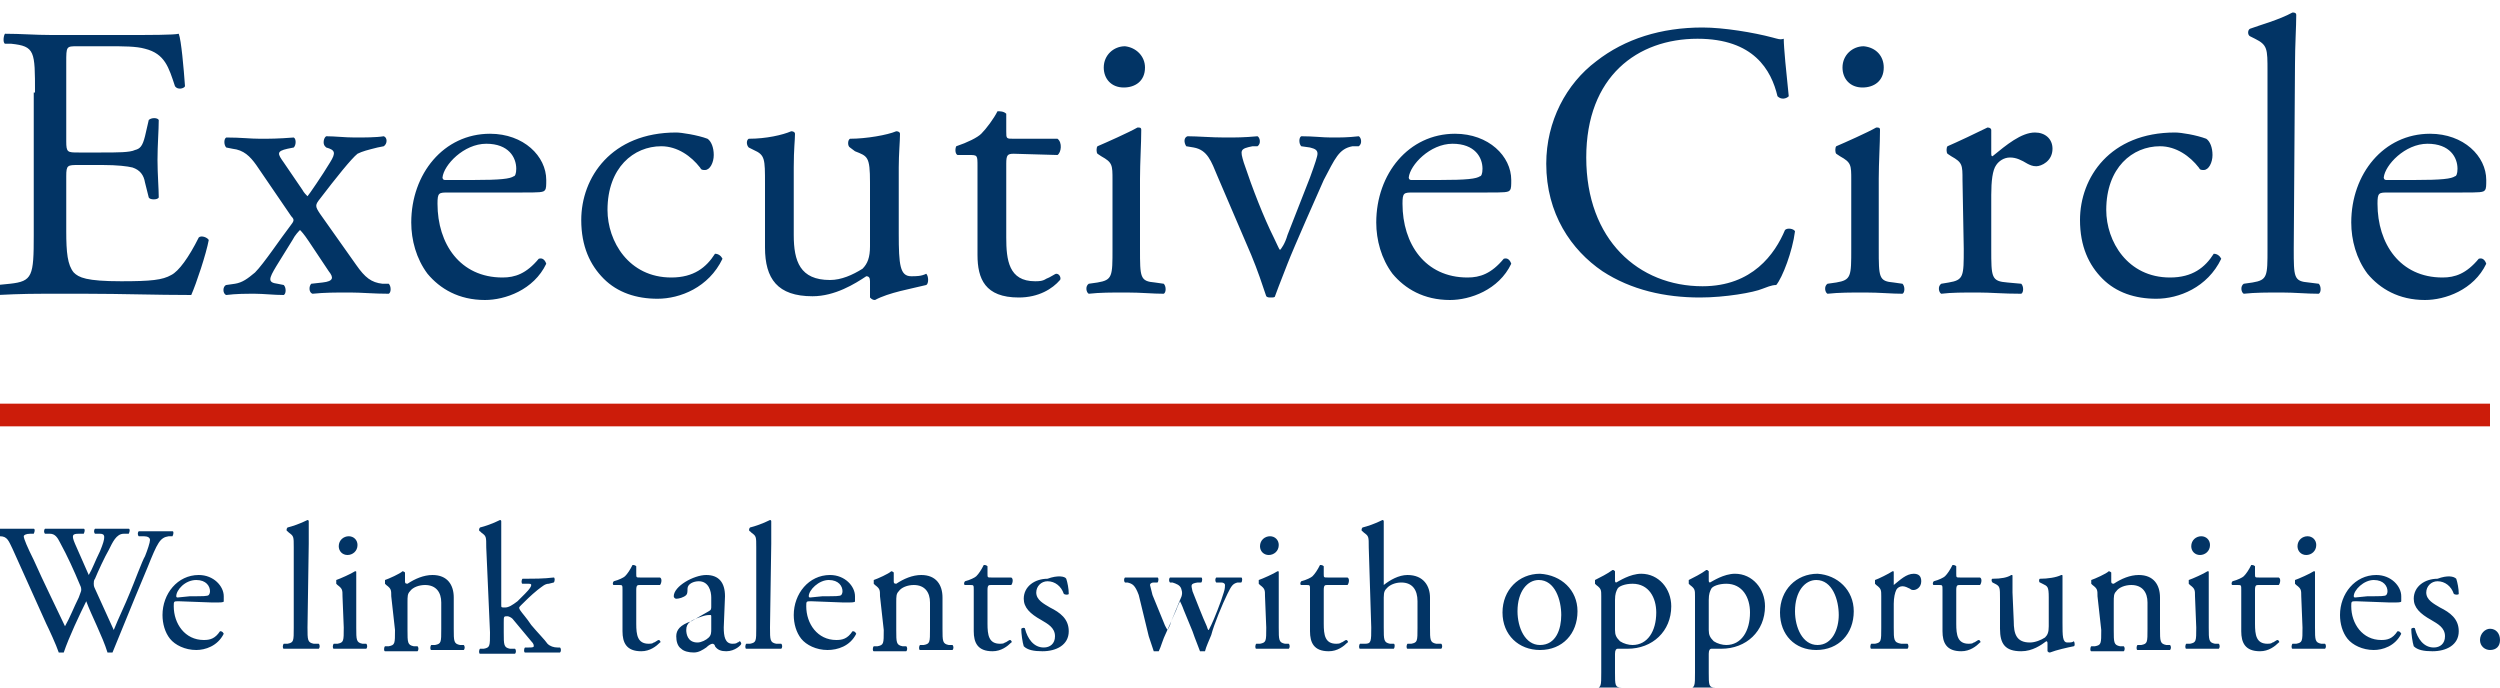
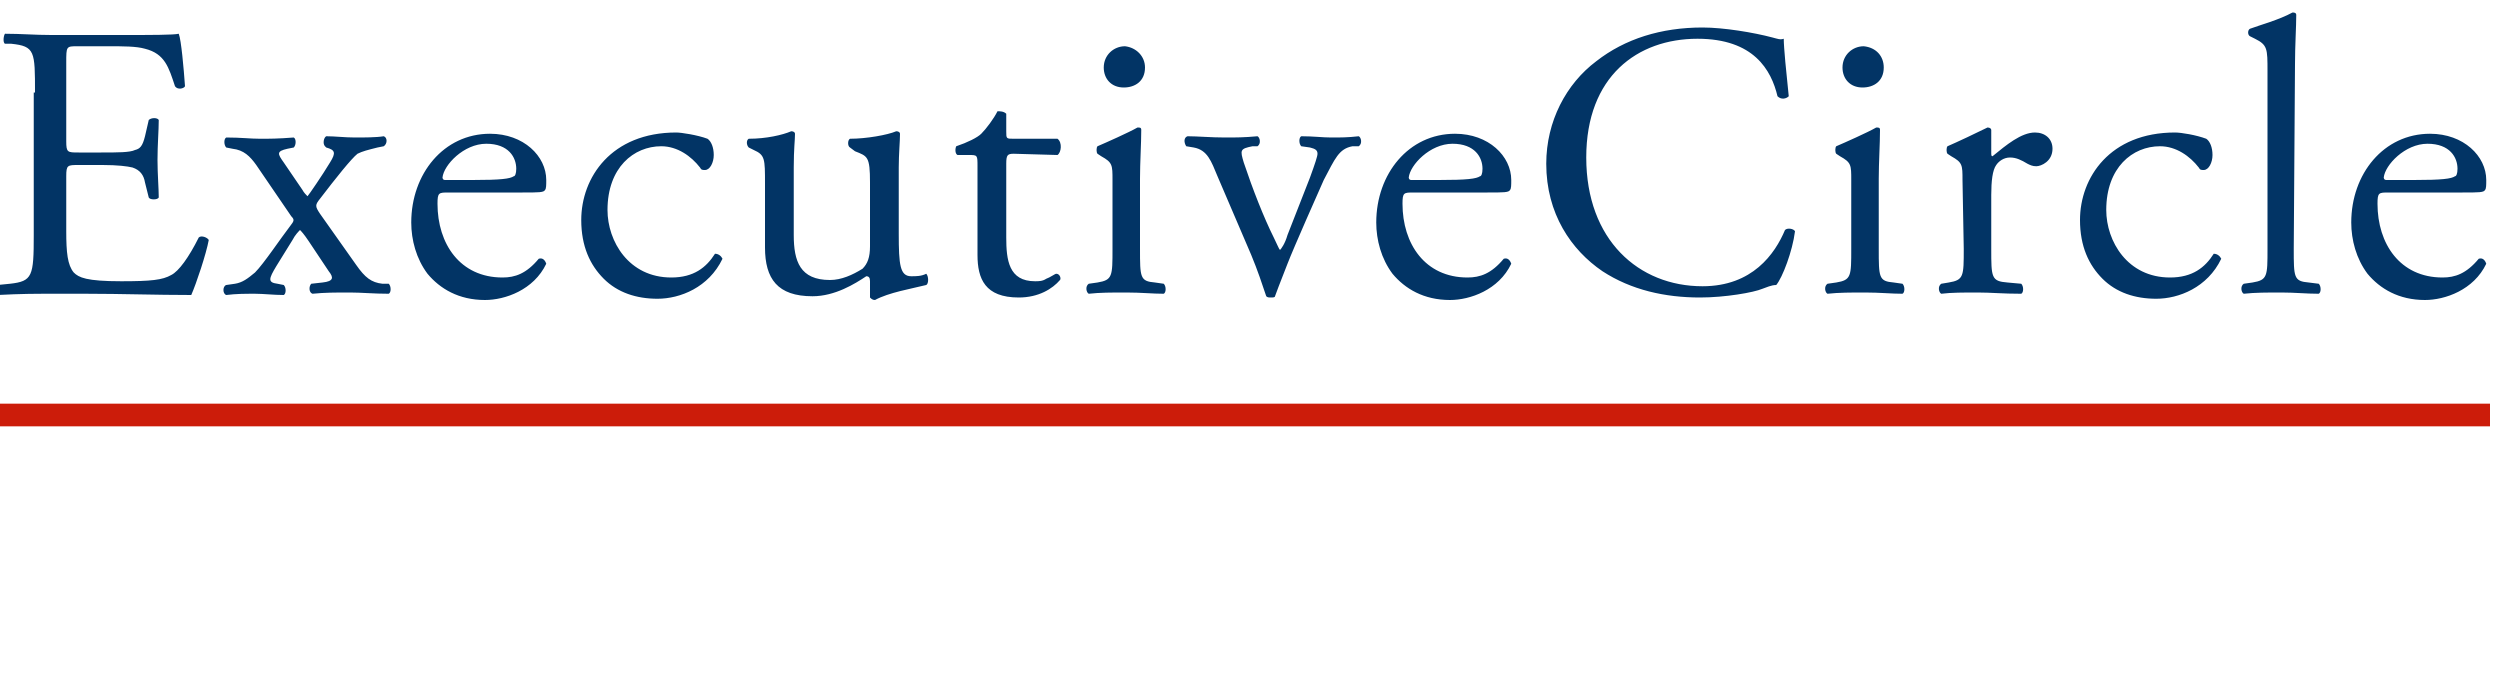
<svg xmlns="http://www.w3.org/2000/svg" version="1.1" id="Ebene_1" x="0px" y="0px" viewBox="0 0 200 55" style="enable-background:new 0 0 200 55;" xml:space="preserve">
  <style type="text/css">
	.st0{fill:#023465;}
	.st1{fill:none;stroke:#CC1C0A;stroke-width:1.814;stroke-miterlimit:10;}
</style>
  <path class="st0" d="M2.8,7.4c0-3.3,0-3.7-1.9-3.9l-0.5,0c-0.2-0.1-0.1-0.7,0-0.8c1.3,0,2.4,0.1,3.7,0.1H10c2,0,3.9,0,4.3-0.1  c0.2,0.5,0.4,2.8,0.5,4.2c-0.1,0.2-0.6,0.3-0.8,0c-0.5-1.5-0.8-2.6-2.4-3c-0.7-0.2-1.7-0.2-3-0.2H6.2c-0.9,0-0.9,0-0.9,1.3v6.3  c0,0.9,0.1,0.9,1,0.9h1.8c1.3,0,2.3,0,2.7-0.2c0.4-0.1,0.6-0.3,0.8-1.1l0.3-1.3c0.2-0.2,0.7-0.2,0.8,0c0,0.8-0.1,2-0.1,3.2  c0,1.1,0.1,2.3,0.1,3c-0.1,0.2-0.7,0.2-0.8,0l-0.3-1.2c-0.1-0.6-0.4-1-1-1.2c-0.4-0.1-1.2-0.2-2.4-0.2H6.3c-0.9,0-1,0-1,0.9v4.4  c0,1.7,0.1,2.7,0.6,3.3c0.4,0.4,1,0.7,3.8,0.7c2.4,0,3.3-0.1,4-0.5c0.6-0.3,1.4-1.4,2.2-3c0.2-0.2,0.7,0,0.8,0.2  c-0.2,1.1-1,3.5-1.4,4.4c-2.8,0-5.6-0.1-8.4-0.1H4.1c-1.3,0-2.4,0-4.3,0.1c-0.2-0.1-0.3-0.6,0-0.8l1-0.1c1.8-0.2,1.9-0.6,1.9-3.9  V7.4z M20.5,13.2c-0.5-0.7-1-1.2-1.9-1.3l-0.5-0.1c-0.2-0.2-0.2-0.7,0-0.8c1.2,0,1.9,0.1,2.7,0.1c0.8,0,1.4,0,2.7-0.1  c0.2,0.1,0.2,0.6,0,0.8l-0.5,0.1c-0.9,0.2-0.8,0.4-0.3,1.1l1.5,2.2c0.1,0.2,0.3,0.4,0.4,0.5c0.1-0.1,1.2-1.7,1.8-2.7  c0.5-0.8,0.4-1-0.3-1.2L26,11.7c-0.2-0.2-0.1-0.7,0.1-0.8c0.7,0,1.5,0.1,2.3,0.1c0.7,0,1.7,0,2.3-0.1c0.3,0.1,0.3,0.6,0,0.8  l-0.5,0.1c-0.8,0.2-1.2,0.3-1.6,0.5c-0.5,0.4-1.7,1.9-3,3.6c-0.4,0.5-0.4,0.6,0,1.2l2.9,4.1c0.7,1,1.2,1.4,2.1,1.5l0.5,0  c0.2,0.2,0.2,0.7,0,0.8c-1.2,0-2.2-0.1-3.1-0.1c-1.2,0-2,0-3,0.1c-0.3-0.1-0.3-0.6-0.1-0.8l0.9-0.1c0.9-0.1,0.9-0.4,0.5-0.9  l-1.6-2.4c-0.4-0.6-0.6-0.8-0.7-0.9c-0.1,0.1-0.4,0.4-0.6,0.8l-1.3,2.1c-0.6,1-0.7,1.3,0.1,1.4l0.5,0.1c0.2,0.2,0.2,0.7,0,0.8  c-0.8,0-1.6-0.1-2.3-0.1c-0.8,0-1.5,0-2.3,0.1c-0.3-0.1-0.3-0.7,0-0.8l0.7-0.1c0.6-0.1,1-0.4,1.6-0.9c0.7-0.7,2.1-2.8,2.8-3.7  c0.3-0.4,0.4-0.5,0.1-0.8L20.5,13.2L20.5,13.2z M35.9,15.4c-0.8,0-0.9,0-0.9,0.9c0,3.2,1.8,5.9,5.2,5.9c1,0,1.9-0.3,2.9-1.5  c0.3-0.1,0.5,0.1,0.6,0.4c-1,2.1-3.3,2.9-4.9,2.9c-2.1,0-3.6-0.9-4.6-2.1c-0.9-1.2-1.3-2.7-1.3-4.1c0-3.9,2.6-7.1,6.3-7.1  c2.7,0,4.5,1.8,4.5,3.7c0,0.4,0,0.7-0.1,0.8c-0.1,0.2-0.5,0.2-1.8,0.2L35.9,15.4L35.9,15.4z M37.8,14.4c2.3,0,3-0.1,3.3-0.3  c0.1,0,0.2-0.2,0.2-0.6c0-0.9-0.6-2-2.4-2c-1.8,0-3.4,1.7-3.5,2.7c0,0,0,0.2,0.2,0.2L37.8,14.4L37.8,14.4z M56.6,11.1  c0.3,0.2,0.5,0.7,0.5,1.3c0,0.6-0.3,1.2-0.7,1.2c-0.2,0-0.3,0-0.4-0.2c-0.7-0.9-1.8-1.7-3.1-1.7c-2.2,0-4.3,1.7-4.3,5.1  c0,2.5,1.7,5.4,5.1,5.4c1.8,0,2.8-0.8,3.5-1.9c0.3,0,0.5,0.2,0.6,0.4c-1.1,2.3-3.4,3.2-5.2,3.2c-1.7,0-3.2-0.5-4.3-1.6  c-1.1-1.1-1.8-2.6-1.8-4.7c0-3.4,2.4-7,7.6-7C54.5,10.6,55.8,10.8,56.6,11.1L56.6,11.1z M63.5,18.8c0,2.1,0.5,3.6,2.9,3.6  c0.9,0,1.8-0.4,2.6-0.9c0.4-0.4,0.6-0.9,0.6-1.8v-5.1c0-2.1-0.2-2.1-1.2-2.5L68,11.8c-0.2-0.1-0.2-0.6,0-0.7c1.3,0,3-0.3,3.7-0.6  c0.2,0,0.3,0.1,0.3,0.2c0,0.6-0.1,1.6-0.1,2.7v5.3c0,2.5,0.1,3.4,1,3.4c0.4,0,0.8,0,1.2-0.2c0.2,0.2,0.2,0.8,0,0.9  c-1.2,0.3-3,0.6-4.1,1.2c-0.2,0-0.3-0.1-0.4-0.2v-1.3c0-0.3-0.1-0.4-0.3-0.4c-0.9,0.6-2.5,1.6-4.3,1.6c-2.8,0-3.8-1.4-3.8-3.9v-5.1  c0-2,0-2.3-0.9-2.7l-0.4-0.2c-0.2-0.2-0.2-0.6,0-0.7c1.4,0,2.7-0.3,3.4-0.6c0.2,0,0.3,0.1,0.3,0.2c0,0.5-0.1,1.2-0.1,2.7L63.5,18.8  L63.5,18.8z M81.1,12.3c-0.5,0-0.6,0.1-0.6,0.8V19c0,1.8,0.2,3.5,2.3,3.5c0.3,0,0.6,0,0.9-0.2c0.3-0.1,0.7-0.4,0.8-0.4  c0.3,0,0.4,0.4,0.3,0.5c-0.6,0.7-1.7,1.4-3.3,1.4c-2.7,0-3.3-1.5-3.3-3.4v-7.1c0-0.9,0-0.9-0.7-0.9h-0.9c-0.2-0.1-0.2-0.5-0.1-0.7  c0.9-0.3,1.7-0.7,2-1c0.4-0.4,1-1.2,1.3-1.8c0.2,0,0.5,0,0.7,0.2v1.4c0,0.6,0,0.6,0.6,0.6h3.5c0.4,0.3,0.3,1.1,0,1.3L81.1,12.3  L81.1,12.3z M89,14.4c0-1.2,0-1.4-0.9-1.9l-0.3-0.2c-0.1-0.1-0.1-0.5,0-0.6c0.7-0.3,2.5-1.1,3.2-1.5c0.2,0,0.3,0,0.3,0.2  c0,1.1-0.1,2.6-0.1,3.9v5.6c0,2.3,0,2.6,1.2,2.7l0.7,0.1c0.2,0.2,0.2,0.7,0,0.8c-0.9,0-1.8-0.1-3-0.1s-2.1,0-3,0.1  c-0.2-0.1-0.3-0.6,0-0.8l0.7-0.1c1.2-0.2,1.2-0.5,1.2-2.7L89,14.4L89,14.4z M91.6,5.4c0,1.1-0.8,1.6-1.7,1.6c-1,0-1.6-0.7-1.6-1.6  c0-1,0.8-1.7,1.7-1.7C90.9,3.8,91.6,4.5,91.6,5.4L91.6,5.4z M97.4,14.1c-0.5-1.2-0.8-2.1-1.9-2.3l-0.6-0.1c-0.2-0.3-0.2-0.7,0.1-0.8  c0.8,0,1.9,0.1,3,0.1c0.9,0,1.5,0,2.6-0.1c0.2,0.1,0.3,0.6,0,0.8l-0.4,0c-1,0.2-1,0.3-0.7,1.3c0.7,2.1,1.6,4.4,2.4,6  c0.3,0.6,0.4,0.9,0.5,1c0.1-0.1,0.4-0.5,0.6-1.2l1.8-4.6c0.4-1.1,0.6-1.7,0.6-1.9c0-0.3-0.2-0.4-0.6-0.5l-0.7-0.1  c-0.2-0.2-0.2-0.7,0-0.8c1,0,1.7,0.1,2.4,0.1c0.8,0,1.3,0,2.2-0.1c0.2,0.1,0.3,0.6,0,0.8l-0.5,0c-1.1,0.2-1.4,1-2.3,2.7  c-0.4,0.9-2.4,5.4-2.9,6.7c-0.3,0.8-0.6,1.5-1,2.6c0,0.1-0.2,0.1-0.3,0.1c-0.2,0-0.3,0-0.4-0.1c-0.3-0.9-0.7-2.1-1.2-3.3L97.4,14.1z   M113.1,15.4c-0.8,0-0.9,0-0.9,0.9c0,3.2,1.8,5.9,5.2,5.9c1,0,1.9-0.3,2.9-1.5c0.3-0.1,0.5,0.1,0.6,0.4c-1,2.1-3.3,2.9-4.9,2.9  c-2.1,0-3.6-0.9-4.6-2.1c-0.9-1.2-1.3-2.7-1.3-4.1c0-3.9,2.6-7.1,6.3-7.1c2.7,0,4.5,1.8,4.5,3.7c0,0.4,0,0.7-0.1,0.8  c-0.1,0.2-0.5,0.2-1.8,0.2L113.1,15.4L113.1,15.4z M115.1,14.4c2.3,0,3-0.1,3.3-0.3c0.1,0,0.2-0.2,0.2-0.6c0-0.9-0.6-2-2.4-2  s-3.4,1.7-3.5,2.7c0,0,0,0.2,0.2,0.2L115.1,14.4L115.1,14.4z M127.7,4.9c2.3-1.8,5.2-2.7,8.5-2.7c1.7,0,4.1,0.4,5.6,0.8  c0.4,0.1,0.6,0.2,0.9,0.1c0,0.7,0.2,2.7,0.4,4.6c-0.2,0.2-0.6,0.3-0.9,0c-0.5-2.1-1.9-4.6-6.4-4.6c-4.8,0-8.9,3-8.9,9.5  c0,6.6,4.2,10.3,9.3,10.3c4,0,5.8-2.6,6.6-4.5c0.2-0.2,0.7-0.1,0.8,0.1c-0.2,1.6-1,3.7-1.5,4.3c-0.4,0-0.8,0.2-1.1,0.3  c-0.7,0.3-3,0.7-5,0.7c-2.8,0-5.5-0.6-7.8-2.1c-2.5-1.7-4.5-4.6-4.5-8.6C123.7,9.7,125.3,6.7,127.7,4.9z M148.1,14.4  c0-1.2,0-1.4-0.9-1.9l-0.3-0.2c-0.1-0.1-0.1-0.5,0-0.6c0.7-0.3,2.5-1.1,3.2-1.5c0.2,0,0.3,0,0.3,0.2c0,1.1-0.1,2.6-0.1,3.9v5.6  c0,2.3,0,2.6,1.2,2.7l0.7,0.1c0.2,0.2,0.2,0.7,0,0.8c-0.9,0-1.8-0.1-3-0.1c-1.1,0-2.1,0-3,0.1c-0.2-0.1-0.3-0.6,0-0.8l0.7-0.1  c1.2-0.2,1.2-0.5,1.2-2.7L148.1,14.4L148.1,14.4z M150.7,5.4c0,1.1-0.8,1.6-1.7,1.6c-1,0-1.6-0.7-1.6-1.6c0-1,0.8-1.7,1.7-1.7  C150.1,3.8,150.7,4.5,150.7,5.4L150.7,5.4z M157,14.4c0-1.2,0-1.4-0.9-1.9l-0.3-0.2c-0.1-0.1-0.1-0.5,0-0.6c0.7-0.3,2.4-1.1,3.2-1.5  c0.2,0,0.3,0.1,0.3,0.2v1.8c0,0.2,0,0.3,0.1,0.3c1.1-0.9,2.3-1.9,3.4-1.9c0.8,0,1.4,0.5,1.4,1.3c0,1-0.9,1.4-1.3,1.4  c-0.3,0-0.5-0.1-0.7-0.2c-0.5-0.3-0.9-0.5-1.4-0.5c-0.5,0-0.9,0.3-1.1,0.6c-0.3,0.4-0.4,1.3-0.4,2.4v4.3c0,2.3,0,2.6,1.3,2.7  l1.1,0.1c0.2,0.2,0.2,0.7,0,0.8c-1.5,0-2.4-0.1-3.5-0.1c-1.1,0-2.1,0-2.9,0.1c-0.2-0.1-0.3-0.6,0-0.8l0.6-0.1  c1.2-0.2,1.2-0.5,1.2-2.7L157,14.4L157,14.4z M176.5,11.1c0.3,0.2,0.5,0.7,0.5,1.3c0,0.6-0.3,1.2-0.7,1.2c-0.2,0-0.3,0-0.4-0.2  c-0.7-0.9-1.8-1.7-3.1-1.7c-2.2,0-4.3,1.7-4.3,5.1c0,2.5,1.7,5.4,5.1,5.4c1.8,0,2.8-0.8,3.5-1.9c0.3,0,0.5,0.2,0.6,0.4  c-1.1,2.3-3.4,3.2-5.2,3.2c-1.7,0-3.2-0.5-4.3-1.6c-1.1-1.1-1.8-2.6-1.8-4.7c0-3.4,2.4-7,7.6-7C174.5,10.6,175.7,10.8,176.5,11.1  L176.5,11.1z M183.5,19.9c0,2.3,0,2.6,1.2,2.7l0.8,0.1c0.2,0.2,0.2,0.7,0,0.8c-1,0-1.9-0.1-3-0.1s-2.1,0-3,0.1  c-0.2-0.1-0.3-0.6,0-0.8l0.7-0.1c1.2-0.2,1.2-0.5,1.2-2.7V5.7c0-1.8,0-2.1-1-2.6L180,2.9c-0.2-0.1-0.2-0.5,0-0.6  c0.8-0.3,2.3-0.7,3.4-1.3c0.1,0,0.3,0,0.3,0.2c0,0.9-0.1,2.5-0.1,3.9L183.5,19.9L183.5,19.9z M191.1,15.4c-0.8,0-0.9,0-0.9,0.9  c0,3.2,1.8,5.9,5.2,5.9c1,0,1.9-0.3,2.9-1.5c0.3-0.1,0.5,0.1,0.6,0.4c-1,2.1-3.3,2.9-4.9,2.9c-2.1,0-3.6-0.9-4.6-2.1  c-0.9-1.2-1.3-2.7-1.3-4.1c0-3.9,2.6-7.1,6.3-7.1c2.7,0,4.5,1.8,4.5,3.7c0,0.4,0,0.7-0.1,0.8c-0.1,0.2-0.5,0.2-1.8,0.2L191.1,15.4  L191.1,15.4z M193.1,14.4c2.3,0,3-0.1,3.3-0.3c0.1,0,0.2-0.2,0.2-0.6c0-0.9-0.6-2-2.4-2s-3.4,1.7-3.5,2.7c0,0,0,0.2,0.2,0.2  L193.1,14.4L193.1,14.4z" />
  <g>
-     <path class="st0" d="M-0.4,42.7c-0.1-0.1-0.1-0.3,0-0.4c0.4,0,1,0,1.5,0c0.4,0,1.1,0,1.6,0c0.1,0,0.1,0.2,0,0.4l-0.3,0   c-0.3,0-0.5,0.1-0.5,0.2c0,0.2,0.3,0.9,0.8,1.9c0.8,1.8,1.7,3.6,2.5,5.3c0.4-0.7,0.7-1.5,1.1-2.3c0.1-0.3,0.2-0.5,0.2-0.6   c0-0.1,0-0.2-0.1-0.4c-0.5-1.2-1-2.3-1.6-3.4C4.6,43,4.4,42.7,4,42.7l-0.4,0c-0.1-0.1-0.1-0.3,0-0.4c0.4,0,0.9,0,1.5,0   c0.7,0,1.3,0,1.6,0c0.1,0,0.1,0.2,0,0.4l-0.4,0c-0.5,0-0.6,0.1-0.3,0.8c0.3,0.7,0.7,1.6,1.1,2.5c0.3-0.5,0.5-1.1,0.9-1.9   c0.5-1.2,0.4-1.4,0-1.4l-0.4,0c-0.1-0.1-0.1-0.3,0-0.4c0.4,0,0.8,0,1.3,0c0.5,0,1,0,1.4,0c0.1,0,0.1,0.2,0,0.4l-0.4,0   c-0.6,0-0.9,0.7-1.2,1.3c-0.3,0.5-0.9,1.8-1.1,2.3c-0.1,0.1-0.1,0.3-0.1,0.4s0,0.2,0.1,0.4c0.5,1.1,1,2.2,1.5,3.3   c0.4-1,0.9-2,1.3-3c0.3-0.7,1-2.6,1.2-2.9c0.2-0.5,0.4-1.1,0.4-1.3c0-0.2-0.2-0.3-0.5-0.3l-0.4,0c-0.1-0.1-0.1-0.3,0-0.4   c0.5,0,0.9,0,1.4,0c0.5,0,0.9,0,1.3,0c0.1,0,0.1,0.2,0,0.4l-0.3,0c-0.7,0.1-0.9,0.5-1.7,2.5l-1,2.4c-0.6,1.5-1.2,2.9-1.8,4.4   c0,0-0.1,0-0.2,0s-0.1,0-0.2,0c-0.4-1.3-1.3-3-1.7-4.1c-0.5,1-1.4,2.9-1.8,4.1c0,0-0.1,0-0.2,0s-0.1,0-0.2,0   c-0.2-0.6-0.8-1.9-1-2.3c-0.9-2-1.8-4-2.7-6c-0.3-0.6-0.4-1-1-1L-0.4,42.7L-0.4,42.7z M14.3,48.1c-0.4,0-0.4,0-0.4,0.4   c0,1.4,0.9,2.7,2.4,2.7c0.5,0,0.9-0.1,1.3-0.7c0.1,0,0.2,0,0.3,0.2c-0.5,1-1.5,1.3-2.2,1.3c-0.9,0-1.7-0.4-2.1-0.9   c-0.4-0.5-0.6-1.2-0.6-1.9c0-1.7,1.2-3.2,2.9-3.2c1.2,0,2,0.9,2,1.7c0,0.2,0,0.3,0,0.4c0,0.1-0.2,0.1-0.9,0.1L14.3,48.1L14.3,48.1z    M15.2,47.7c1.1,0,1.4,0,1.5-0.1c0,0,0.1-0.1,0.1-0.3c0-0.4-0.3-0.9-1.1-0.9c-0.9,0-1.6,0.8-1.6,1.3c0,0,0,0.1,0.1,0.1L15.2,47.7   L15.2,47.7z M24.6,50.2c0,1,0,1.2,0.5,1.3l0.4,0c0.1,0.1,0.1,0.3,0,0.4c-0.5,0-0.9,0-1.4,0c-0.5,0-0.9,0-1.4,0   c-0.1,0-0.1-0.3,0-0.4l0.3,0c0.5-0.1,0.5-0.2,0.5-1.3v-6.4c0-0.9,0-0.9-0.4-1.2l-0.1-0.1c-0.1,0-0.1-0.2,0-0.3   c0.4-0.1,1-0.3,1.6-0.6c0,0,0.1,0,0.1,0.1c0,0.4,0,1.2,0,1.8L24.6,50.2L24.6,50.2z M27.4,47.7c0-0.5,0-0.6-0.4-0.9l-0.1-0.1   c0,0,0-0.2,0-0.3c0.3-0.1,1.2-0.5,1.5-0.7c0.1,0,0.1,0,0.1,0.1c0,0.5,0,1.2,0,1.8v2.6c0,1,0,1.2,0.5,1.3l0.3,0   c0.1,0.1,0.1,0.3,0,0.4c-0.4,0-0.9,0-1.3,0c-0.5,0-0.9,0-1.3,0c-0.1,0-0.1-0.3,0-0.4l0.3,0c0.5-0.1,0.5-0.2,0.5-1.3L27.4,47.7   L27.4,47.7z M28.6,43.6c0,0.5-0.4,0.8-0.8,0.8c-0.4,0-0.7-0.3-0.7-0.7c0-0.5,0.4-0.8,0.8-0.8C28.3,42.9,28.6,43.2,28.6,43.6z    M31.3,47.7c0-0.5,0-0.6-0.4-0.9l-0.1-0.1c0,0,0-0.2,0-0.3c0.3-0.1,1.2-0.5,1.4-0.7c0,0,0.1,0,0.2,0.1c0,0.3,0,0.5,0,0.7   c0,0.1,0,0.2,0.2,0.2c0.6-0.4,1.3-0.7,2-0.7c1.2,0,1.7,0.8,1.7,1.8v2.5c0,1,0,1.2,0.5,1.3l0.3,0c0.1,0.1,0.1,0.3,0,0.4   c-0.4,0-0.9,0-1.3,0c-0.5,0-0.9,0-1.3,0c-0.1,0-0.1-0.3,0-0.4l0.3,0c0.5-0.1,0.5-0.2,0.5-1.3v-2.1c0-0.8-0.4-1.4-1.3-1.4   c-0.5,0-1,0.2-1.2,0.5c-0.2,0.2-0.2,0.4-0.2,0.9v2.2c0,1,0,1.2,0.5,1.3l0.3,0c0.1,0.1,0.1,0.3,0,0.4c-0.4,0-0.8,0-1.3,0   c-0.5,0-0.9,0-1.3,0c-0.1,0-0.1-0.3,0-0.4l0.3,0c0.5-0.1,0.5-0.2,0.5-1.3L31.3,47.7L31.3,47.7z M38.9,43.8c0-0.9,0-0.9-0.4-1.2   l-0.1-0.1c-0.1,0-0.1-0.2,0-0.3c0.4-0.1,1-0.3,1.6-0.6c0,0,0.1,0,0.1,0.1c0,0.4,0,1.2,0,1.8v4.9c0,0.2,0,0.2,0.3,0.2   c0.3,0,0.6-0.2,1-0.5l0.6-0.6c0.4-0.4,0.5-0.6,0.5-0.7s-0.1-0.1-0.3-0.1l-0.4,0c-0.1,0-0.1-0.3,0-0.4H42c0.6,0,1.5,0,2.3-0.1   c0.1,0,0.1,0.3,0,0.4l-0.4,0.1c-0.3,0-0.5,0.2-0.9,0.5c-0.5,0.4-1,0.9-1.3,1.2c-0.2,0.2-0.2,0.2-0.1,0.4c0.2,0.3,0.5,0.6,0.9,1.2   c0.5,0.6,1.1,1.2,1.3,1.5c0.2,0.2,0.5,0.3,0.8,0.3l0.2,0c0.1,0.1,0.1,0.3,0,0.4c-0.4,0-0.9,0-1.3,0c-0.6,0-1.1,0-1.5,0   c-0.1,0-0.1-0.3,0-0.4l0.3,0c0.2,0,0.4,0,0.4-0.1c0-0.1,0-0.2-0.2-0.4l-1.5-1.8c-0.1-0.1-0.3-0.2-0.4-0.2c-0.3,0-0.3,0-0.3,0.5v0.8   c0,1,0,1.2,0.5,1.3l0.4,0c0.1,0.1,0.1,0.3,0,0.4c-0.5,0-0.9,0-1.4,0c-0.5,0-0.9,0-1.4,0c-0.1,0-0.1-0.3,0-0.4l0.3,0   c0.5-0.1,0.5-0.2,0.5-1.3L38.9,43.8L38.9,43.8z M51.2,46.8c-0.2,0-0.3,0-0.3,0.4v2.7c0,0.9,0.1,1.6,1,1.6c0.1,0,0.3,0,0.4-0.1   c0.1,0,0.3-0.2,0.4-0.2c0.1,0,0.2,0.2,0.1,0.2c-0.3,0.3-0.8,0.7-1.5,0.7c-1.2,0-1.5-0.7-1.5-1.6v-3.3c0-0.4,0-0.4-0.3-0.4h-0.4   c-0.1,0-0.1-0.2,0-0.3c0.4-0.1,0.8-0.3,0.9-0.4c0.2-0.2,0.4-0.5,0.6-0.9c0.1,0,0.2,0,0.3,0.1v0.6c0,0.3,0,0.3,0.3,0.3h1.6   c0.2,0.1,0.1,0.5,0,0.6L51.2,46.8L51.2,46.8z M56.7,48.9c0.2-0.1,0.2-0.2,0.2-0.4v-0.7c0-0.5-0.2-1.3-1-1.3c-0.4,0-0.9,0.2-0.9,0.6   c0,0.2,0,0.4-0.1,0.5c-0.2,0.2-0.6,0.3-0.8,0.3c-0.1,0-0.2-0.1-0.2-0.2c0-0.8,1.6-1.7,2.6-1.7c1,0,1.5,0.6,1.5,1.7l-0.1,2.5   c0,0.7,0.1,1.3,0.7,1.3c0.1,0,0.3,0,0.4-0.1c0.1,0,0.1-0.1,0.2-0.1c0,0,0.1,0.1,0.1,0.2c0,0.1-0.5,0.6-1.2,0.6   c-0.4,0-0.7-0.1-0.9-0.4c0-0.1-0.1-0.2-0.2-0.2c-0.1,0-0.3,0.1-0.5,0.3c-0.3,0.2-0.6,0.4-1,0.4c-0.4,0-0.8-0.1-1-0.3   c-0.3-0.2-0.4-0.6-0.4-1c0-0.5,0.3-0.9,1.2-1.2L56.7,48.9L56.7,48.9z M55.8,51.4c0.3,0,0.7-0.2,0.9-0.4c0.2-0.2,0.2-0.4,0.2-0.7   l0-0.9c0-0.2,0-0.2-0.1-0.2s-0.3,0-0.6,0.1c-0.9,0.3-1.3,0.5-1.3,1.1C54.9,50.7,55,51.4,55.8,51.4L55.8,51.4z M61.6,50.2   c0,1,0,1.2,0.5,1.3l0.4,0c0.1,0.1,0.1,0.3,0,0.4c-0.5,0-0.9,0-1.4,0c-0.5,0-0.9,0-1.4,0c-0.1,0-0.1-0.3,0-0.4l0.3,0   c0.5-0.1,0.5-0.2,0.5-1.3v-6.4c0-0.9,0-0.9-0.4-1.2l-0.1-0.1c-0.1,0-0.1-0.2,0-0.3c0.4-0.1,1-0.3,1.6-0.6c0,0,0.1,0,0.1,0.1   c0,0.4,0,1.2,0,1.8L61.6,50.2L61.6,50.2z M64.9,48.1c-0.4,0-0.4,0-0.4,0.4c0,1.4,0.9,2.7,2.4,2.7c0.5,0,0.9-0.1,1.3-0.7   c0.1,0,0.2,0,0.3,0.2C68,51.7,67,52,66.2,52c-0.9,0-1.7-0.4-2.1-0.9c-0.4-0.5-0.6-1.2-0.6-1.9c0-1.7,1.2-3.2,2.9-3.2   c1.2,0,2,0.9,2,1.7c0,0.2,0,0.3,0,0.4c0,0.1-0.2,0.1-0.9,0.1L64.9,48.1L64.9,48.1z M65.8,47.7c1.1,0,1.4,0,1.5-0.1   c0,0,0.1-0.1,0.1-0.3c0-0.4-0.3-0.9-1.1-0.9s-1.6,0.8-1.6,1.3c0,0,0,0.1,0.1,0.1L65.8,47.7L65.8,47.7z M70.4,47.7   c0-0.5,0-0.6-0.4-0.9l-0.1-0.1c0,0,0-0.2,0-0.3c0.3-0.1,1.2-0.5,1.4-0.7c0,0,0.1,0,0.2,0.1c0,0.3,0,0.5,0,0.7c0,0.1,0,0.2,0.2,0.2   c0.6-0.4,1.3-0.7,2-0.7c1.2,0,1.7,0.8,1.7,1.8v2.5c0,1,0,1.2,0.5,1.3l0.3,0c0.1,0.1,0.1,0.3,0,0.4c-0.4,0-0.9,0-1.3,0   c-0.5,0-0.9,0-1.3,0c-0.1,0-0.1-0.3,0-0.4l0.3,0c0.5-0.1,0.5-0.2,0.5-1.3v-2.1c0-0.8-0.4-1.4-1.3-1.4c-0.5,0-1,0.2-1.2,0.5   c-0.2,0.2-0.2,0.4-0.2,0.9v2.2c0,1,0,1.2,0.5,1.3l0.3,0c0.1,0.1,0.1,0.3,0,0.4c-0.4,0-0.8,0-1.3,0c-0.5,0-0.9,0-1.3,0   c-0.1,0-0.1-0.3,0-0.4l0.3,0c0.5-0.1,0.5-0.2,0.5-1.3L70.4,47.7L70.4,47.7z M79.3,46.8c-0.2,0-0.3,0-0.3,0.4v2.7   c0,0.9,0.1,1.6,1,1.6c0.1,0,0.3,0,0.4-0.1c0.1,0,0.3-0.2,0.4-0.2c0.1,0,0.2,0.2,0.1,0.2c-0.3,0.3-0.8,0.7-1.5,0.7   c-1.2,0-1.5-0.7-1.5-1.6v-3.3c0-0.4,0-0.4-0.3-0.4h-0.4c-0.1,0-0.1-0.2,0-0.3c0.4-0.1,0.8-0.3,0.9-0.4c0.2-0.2,0.4-0.5,0.6-0.9   c0.1,0,0.2,0,0.3,0.1v0.6c0,0.3,0,0.3,0.3,0.3h1.6c0.2,0.1,0.1,0.5,0,0.6L79.3,46.8L79.3,46.8z M85.3,46.3c0.1,0.3,0.2,0.8,0.2,1.2   c0,0.1-0.3,0.1-0.4,0c-0.2-0.6-0.7-1-1.3-1c-0.5,0-0.9,0.4-0.9,0.9c0,0.6,0.6,0.9,1.1,1.2c0.8,0.4,1.5,0.9,1.5,1.9   c0,1.1-1,1.6-2.1,1.6c-0.7,0-1.2-0.1-1.5-0.4c-0.1-0.3-0.2-1-0.2-1.4c0.1-0.1,0.3-0.1,0.3,0c0.2,0.8,0.7,1.5,1.5,1.5   c0.5,0,0.9-0.3,0.9-0.9c0-0.7-0.6-1-1.1-1.3c-0.9-0.5-1.4-1-1.4-1.7c0-1,0.9-1.6,1.9-1.6C84.6,46,85.2,46.1,85.3,46.3L85.3,46.3z    M91.1,47.6c-0.3-0.8-0.5-0.9-0.9-1l-0.2,0c-0.1-0.1-0.1-0.3,0-0.4c0.4,0,0.9,0,1.3,0c0.4,0,0.9,0,1.3,0c0.1,0,0.1,0.3,0,0.4   l-0.3,0c-0.2,0-0.3,0.1-0.3,0.2c0,0,0.1,0.4,0.2,0.8l0.9,2.2c0.1,0.3,0.3,0.6,0.3,0.6c0,0,0.2-0.3,0.3-0.7l0.7-1.7   c0.2-0.4,0.2-0.6,0.1-0.9c-0.1-0.3-0.4-0.4-0.7-0.5l-0.2,0c-0.1-0.1-0.1-0.3,0-0.4c0.4,0,0.8,0,1.2,0c0.4,0,0.9,0,1.3,0   c0.1,0,0.1,0.3,0,0.4l-0.3,0c-0.6,0.1-0.5,0.2-0.4,0.7c0.2,0.5,0.9,2.3,1.1,2.7c0.1,0.2,0.1,0.4,0.2,0.4c0,0,0.1-0.2,0.2-0.4   c0.2-0.4,0.8-1.9,1-2.6c0.1-0.3,0.1-0.5,0.1-0.6c0-0.1-0.1-0.2-0.3-0.2l-0.4,0c-0.1-0.1-0.1-0.3,0-0.4c0.4,0,0.8,0,1.1,0   c0.3,0,0.6,0,0.9,0c0.1,0,0.1,0.3,0,0.4l-0.3,0c-0.4,0.1-0.5,0.3-0.8,0.9c-0.4,0.8-1.1,2.5-1.3,3.3c-0.2,0.5-0.4,0.9-0.5,1.3   c0,0-0.1,0-0.2,0s-0.1,0-0.2,0c-0.1-0.3-0.4-1-0.6-1.6l-0.7-1.7c-0.1-0.3-0.3-0.7-0.3-0.7s-0.2,0.4-0.3,0.7l-0.8,1.8   c-0.3,0.6-0.4,1.1-0.6,1.5c0,0-0.1,0-0.2,0c0,0-0.1,0-0.2,0c-0.1-0.3-0.3-0.9-0.4-1.2L91.1,47.6z M101.2,47.7c0-0.5,0-0.6-0.4-0.9   l-0.1-0.1c0,0,0-0.2,0-0.3c0.3-0.1,1.2-0.5,1.5-0.7c0.1,0,0.1,0,0.1,0.1c0,0.5,0,1.2,0,1.8v2.6c0,1,0,1.2,0.5,1.3l0.3,0   c0.1,0.1,0.1,0.3,0,0.4c-0.4,0-0.9,0-1.3,0c-0.5,0-0.9,0-1.3,0c-0.1,0-0.1-0.3,0-0.4l0.3,0c0.5-0.1,0.5-0.2,0.5-1.3L101.2,47.7   L101.2,47.7z M102.3,43.6c0,0.5-0.4,0.8-0.8,0.8c-0.4,0-0.7-0.3-0.7-0.7c0-0.5,0.4-0.8,0.8-0.8C102,42.9,102.3,43.2,102.3,43.6z    M106.2,46.8c-0.2,0-0.3,0-0.3,0.4v2.7c0,0.9,0.1,1.6,1,1.6c0.1,0,0.3,0,0.4-0.1c0.1,0,0.3-0.2,0.4-0.2c0.1,0,0.2,0.2,0.1,0.2   c-0.3,0.3-0.8,0.7-1.5,0.7c-1.2,0-1.5-0.7-1.5-1.6v-3.3c0-0.4,0-0.4-0.3-0.4h-0.4c-0.1,0-0.1-0.2,0-0.3c0.4-0.1,0.8-0.3,0.9-0.4   c0.2-0.2,0.4-0.5,0.6-0.9c0.1,0,0.2,0,0.3,0.1v0.6c0,0.3,0,0.3,0.3,0.3h1.6c0.2,0.1,0.1,0.5,0,0.6L106.2,46.8L106.2,46.8z    M109.5,43.8c0-0.9,0-0.9-0.4-1.2l-0.1-0.1c-0.1,0-0.1-0.2,0-0.3c0.4-0.1,1-0.3,1.6-0.6c0,0,0.1,0,0.1,0.1c0,0.4,0,1.2,0,1.8v3   c0,0.1,0,0.2,0,0.3c0.5-0.4,1.2-0.8,1.9-0.8c1.3,0,1.8,0.9,1.8,1.8v2.4c0,1,0,1.2,0.5,1.3l0.4,0c0.1,0.1,0.1,0.3,0,0.4   c-0.5,0-0.9,0-1.4,0c-0.5,0-0.9,0-1.3,0c-0.1,0-0.1-0.3,0-0.4l0.3,0c0.5-0.1,0.5-0.2,0.5-1.3v-2.1c0-0.9-0.4-1.5-1.3-1.5   c-0.5,0-0.9,0.2-1.1,0.4s-0.3,0.3-0.3,0.8v2.4c0,1,0,1.2,0.5,1.3l0.3,0c0.1,0,0.1,0.3,0,0.4c-0.4,0-0.9,0-1.3,0c-0.5,0-0.9,0-1.4,0   c-0.1,0-0.1-0.3,0-0.4l0.4,0c0.5,0,0.5-0.2,0.5-1.3L109.5,43.8L109.5,43.8z M126.2,48.9c0,1.8-1.2,3.1-3,3.1c-1.7,0-3-1.2-3-3   s1.3-3.1,3-3.1C124.9,46,126.2,47.2,126.2,48.9L126.2,48.9z M123.1,46.4c-0.9,0-1.7,0.9-1.7,2.5c0,1.3,0.6,2.7,1.8,2.7   c1.3,0,1.7-1.3,1.7-2.4C124.9,48,124.4,46.4,123.1,46.4z M128.1,47.7c0-0.5,0-0.6-0.4-0.9l-0.1-0.1c0,0,0-0.2,0-0.3   c0.4-0.2,1-0.5,1.4-0.8c0.1,0,0.1,0,0.2,0.1c0,0.3,0,0.5,0,0.7c0,0.1,0,0.2,0.1,0.2c0.2-0.1,1.1-0.7,2-0.7c1.4,0,2.4,1.2,2.4,2.6   c0,2-1.5,3.4-3.5,3.4c-0.3,0-0.7,0-0.8,0c-0.1,0-0.2,0.1-0.2,0.4v1.5c0,1,0,1.2,0.5,1.2l0.5,0.1c0.1,0.1,0.1,0.3,0,0.4   c-0.7,0-1.1,0-1.6,0c-0.5,0-0.9,0-1.3,0c-0.1,0-0.1-0.3,0-0.4l0.3,0c0.5-0.1,0.5-0.2,0.5-1.3L128.1,47.7L128.1,47.7z M129.2,50.4   c0,0.4,0.1,0.6,0.4,0.9c0.3,0.2,0.7,0.3,1,0.3c1.2,0,1.9-1.1,1.9-2.6c0-1.2-0.6-2.3-1.9-2.3c-0.6,0-1.1,0.2-1.2,0.4   s-0.2,0.4-0.2,0.9L129.2,50.4L129.2,50.4z M135.6,47.7c0-0.5,0-0.6-0.4-0.9l-0.1-0.1c0,0,0-0.2,0-0.3c0.4-0.2,1-0.5,1.4-0.8   c0.1,0,0.1,0,0.2,0.1c0,0.3,0,0.5,0,0.7c0,0.1,0,0.2,0.1,0.2c0.2-0.1,1.1-0.7,2-0.7c1.4,0,2.4,1.2,2.4,2.6c0,2-1.5,3.4-3.5,3.4   c-0.3,0-0.7,0-0.8,0c-0.1,0-0.2,0.1-0.2,0.4v1.5c0,1,0,1.2,0.5,1.2l0.5,0.1c0.1,0.1,0.1,0.3,0,0.4c-0.7,0-1.1,0-1.6,0s-0.9,0-1.3,0   c-0.1,0-0.1-0.3,0-0.4l0.3,0c0.5-0.1,0.5-0.2,0.5-1.3L135.6,47.7L135.6,47.7z M136.7,50.4c0,0.4,0.1,0.6,0.4,0.9   c0.3,0.2,0.7,0.3,1,0.3c1.2,0,1.9-1.1,1.9-2.6c0-1.2-0.6-2.3-1.9-2.3c-0.6,0-1.1,0.2-1.2,0.4c-0.1,0.2-0.2,0.4-0.2,0.9L136.7,50.4   L136.7,50.4z M148.3,48.9c0,1.8-1.2,3.1-3,3.1c-1.7,0-2.9-1.2-2.9-3s1.3-3.1,3-3.1C147,46,148.3,47.2,148.3,48.9L148.3,48.9z    M145.3,46.4c-0.9,0-1.7,0.9-1.7,2.5c0,1.3,0.6,2.7,1.8,2.7s1.7-1.3,1.7-2.4C147.1,48,146.6,46.4,145.3,46.4z M150.5,47.7   c0-0.5,0-0.6-0.4-0.9l-0.1-0.1c0,0,0-0.2,0-0.3c0.3-0.1,1.1-0.5,1.4-0.7c0.1,0,0.1,0,0.1,0.1v0.9c0,0.1,0,0.1,0,0.1   c0.5-0.4,1-0.9,1.6-0.9c0.4,0,0.6,0.2,0.6,0.6c0,0.5-0.4,0.7-0.6,0.7c-0.1,0-0.2,0-0.3-0.1c-0.2-0.1-0.4-0.2-0.6-0.2   c-0.2,0-0.4,0.1-0.5,0.3c-0.1,0.2-0.2,0.6-0.2,1.1v1.9c0,1,0,1.2,0.6,1.3l0.5,0c0.1,0.1,0.1,0.3,0,0.4c-0.7,0-1.1,0-1.6,0   c-0.5,0-0.9,0-1.3,0c-0.1,0-0.1-0.3,0-0.4l0.3,0c0.5-0.1,0.5-0.2,0.5-1.3L150.5,47.7L150.5,47.7z M156.8,46.8c-0.2,0-0.3,0-0.3,0.4   v2.7c0,0.9,0.1,1.6,1,1.6c0.1,0,0.3,0,0.4-0.1c0.1,0,0.3-0.2,0.4-0.2c0.1,0,0.2,0.2,0.1,0.2c-0.3,0.3-0.8,0.7-1.5,0.7   c-1.2,0-1.5-0.7-1.5-1.6v-3.3c0-0.4,0-0.4-0.3-0.4h-0.4c-0.1,0-0.1-0.2,0-0.3c0.4-0.1,0.8-0.3,0.9-0.4c0.2-0.2,0.4-0.5,0.6-0.9   c0.1,0,0.2,0,0.3,0.1v0.6c0,0.3,0,0.3,0.3,0.3h1.6c0.2,0.1,0.1,0.5,0,0.6L156.8,46.8L156.8,46.8z M161.1,49.7c0,1,0.2,1.7,1.3,1.7   c0.4,0,0.9-0.2,1.2-0.4c0.2-0.2,0.3-0.4,0.3-0.9v-2.3c0-0.9-0.1-0.9-0.5-1.1l-0.2-0.1c-0.1,0-0.1-0.3,0-0.3c0.6,0,1.3-0.1,1.7-0.3   c0.1,0,0.1,0,0.1,0.1c0,0.3,0,0.7,0,1.3v2.4c0,1.1,0,1.6,0.4,1.6c0.2,0,0.4,0,0.5-0.1c0.1,0.1,0.1,0.4,0,0.4   c-0.5,0.1-1.4,0.3-1.9,0.5c-0.1,0-0.1,0-0.2-0.1v-0.6c0-0.1,0-0.2-0.1-0.2c-0.4,0.3-1.1,0.8-2,0.8c-1.3,0-1.7-0.6-1.7-1.8v-2.4   c0-0.9,0-1-0.4-1.2l-0.2-0.1c-0.1-0.1-0.1-0.3,0-0.3c0.7,0,1.2-0.1,1.5-0.3c0.1,0,0.1,0,0.1,0.1c0,0.2,0,0.5,0,1.3L161.1,49.7   L161.1,49.7z M167.8,47.7c0-0.5,0-0.6-0.4-0.9l-0.1-0.1c0,0,0-0.2,0-0.3c0.3-0.1,1.2-0.5,1.4-0.7c0,0,0.1,0,0.2,0.1   c0,0.3,0,0.5,0,0.7c0,0.1,0,0.2,0.2,0.2c0.6-0.4,1.3-0.7,2-0.7c1.2,0,1.7,0.8,1.7,1.8v2.5c0,1,0,1.2,0.5,1.3l0.3,0   c0.1,0.1,0.1,0.3,0,0.4c-0.4,0-0.9,0-1.3,0c-0.5,0-0.9,0-1.3,0c-0.1,0-0.1-0.3,0-0.4l0.3,0c0.5-0.1,0.5-0.2,0.5-1.3v-2.1   c0-0.8-0.4-1.4-1.3-1.4c-0.5,0-1,0.2-1.2,0.5c-0.2,0.2-0.2,0.4-0.2,0.9v2.2c0,1,0,1.2,0.5,1.3l0.3,0c0.1,0.1,0.1,0.3,0,0.4   c-0.4,0-0.8,0-1.3,0c-0.5,0-0.9,0-1.3,0c-0.1,0-0.1-0.3,0-0.4l0.3,0c0.5-0.1,0.5-0.2,0.5-1.3L167.8,47.7L167.8,47.7z M175.6,47.7   c0-0.5,0-0.6-0.4-0.9l-0.1-0.1c0,0,0-0.2,0-0.3c0.3-0.1,1.2-0.5,1.5-0.7c0.1,0,0.1,0,0.1,0.1c0,0.5,0,1.2,0,1.8v2.6   c0,1,0,1.2,0.5,1.3l0.3,0c0.1,0.1,0.1,0.3,0,0.4c-0.4,0-0.9,0-1.3,0c-0.5,0-0.9,0-1.3,0c-0.1,0-0.1-0.3,0-0.4l0.3,0   c0.5-0.1,0.5-0.2,0.5-1.3L175.6,47.7L175.6,47.7z M176.8,43.6c0,0.5-0.4,0.8-0.8,0.8c-0.4,0-0.7-0.3-0.7-0.7c0-0.5,0.4-0.8,0.8-0.8   C176.5,42.9,176.8,43.2,176.8,43.6z M180.7,46.8c-0.2,0-0.3,0-0.3,0.4v2.7c0,0.9,0.1,1.6,1,1.6c0.1,0,0.3,0,0.4-0.1   c0.1,0,0.3-0.2,0.4-0.2c0.1,0,0.2,0.2,0.1,0.2c-0.3,0.3-0.8,0.7-1.5,0.7c-1.2,0-1.5-0.7-1.5-1.6v-3.3c0-0.4,0-0.4-0.3-0.4h-0.4   c-0.1,0-0.1-0.2,0-0.3c0.4-0.1,0.8-0.3,0.9-0.4c0.2-0.2,0.4-0.5,0.6-0.9c0.1,0,0.2,0,0.3,0.1v0.6c0,0.3,0,0.3,0.3,0.3h1.6   c0.2,0.1,0.1,0.5,0,0.6L180.7,46.8L180.7,46.8z M184.1,47.7c0-0.5,0-0.6-0.4-0.9l-0.1-0.1c0,0,0-0.2,0-0.3c0.3-0.1,1.2-0.5,1.5-0.7   c0.1,0,0.1,0,0.1,0.1c0,0.5,0,1.2,0,1.8v2.6c0,1,0,1.2,0.5,1.3l0.3,0c0.1,0.1,0.1,0.3,0,0.4c-0.4,0-0.9,0-1.3,0c-0.5,0-0.9,0-1.3,0   c-0.1,0-0.1-0.3,0-0.4l0.3,0c0.5-0.1,0.5-0.2,0.5-1.3L184.1,47.7L184.1,47.7z M185.3,43.6c0,0.5-0.4,0.8-0.8,0.8   c-0.4,0-0.7-0.3-0.7-0.7c0-0.5,0.4-0.8,0.8-0.8C185,42.9,185.3,43.2,185.3,43.6z M188.5,48.1c-0.4,0-0.4,0-0.4,0.4   c0,1.4,0.9,2.7,2.4,2.7c0.5,0,0.9-0.1,1.3-0.7c0.1,0,0.2,0,0.3,0.2c-0.5,1-1.5,1.3-2.2,1.3c-0.9,0-1.7-0.4-2.1-0.9   c-0.4-0.5-0.6-1.2-0.6-1.9c0-1.7,1.2-3.2,2.9-3.2c1.2,0,2,0.9,2,1.7c0,0.2,0,0.3,0,0.4c0,0.1-0.2,0.1-0.9,0.1L188.5,48.1   L188.5,48.1z M189.4,47.7c1.1,0,1.4,0,1.5-0.1c0,0,0.1-0.1,0.1-0.3c0-0.4-0.3-0.9-1.1-0.9s-1.6,0.8-1.6,1.3c0,0,0,0.1,0.1,0.1   L189.4,47.7L189.4,47.7z M196.5,46.3c0.1,0.3,0.2,0.8,0.2,1.2c0,0.1-0.3,0.1-0.4,0c-0.2-0.6-0.7-1-1.3-1c-0.5,0-0.9,0.4-0.9,0.9   c0,0.6,0.6,0.9,1.1,1.2c0.8,0.4,1.5,0.9,1.5,1.9c0,1.1-1,1.6-2.1,1.6c-0.7,0-1.2-0.1-1.5-0.4c-0.1-0.3-0.2-1-0.2-1.4   c0.1-0.1,0.3-0.1,0.3,0c0.2,0.8,0.7,1.5,1.5,1.5c0.5,0,0.9-0.3,0.9-0.9c0-0.7-0.6-1-1.1-1.3c-0.9-0.5-1.4-1-1.4-1.7   c0-1,0.9-1.6,1.9-1.6C195.8,46,196.3,46.1,196.5,46.3L196.5,46.3z M198.4,51.2c0-0.5,0.4-0.9,0.8-0.9c0.5,0,0.8,0.4,0.8,0.9   s-0.3,0.8-0.8,0.8C198.8,52,198.4,51.7,198.4,51.2z" />
-   </g>
+     </g>
  <path class="st1" d="M199.2,33.2H0" />
</svg>